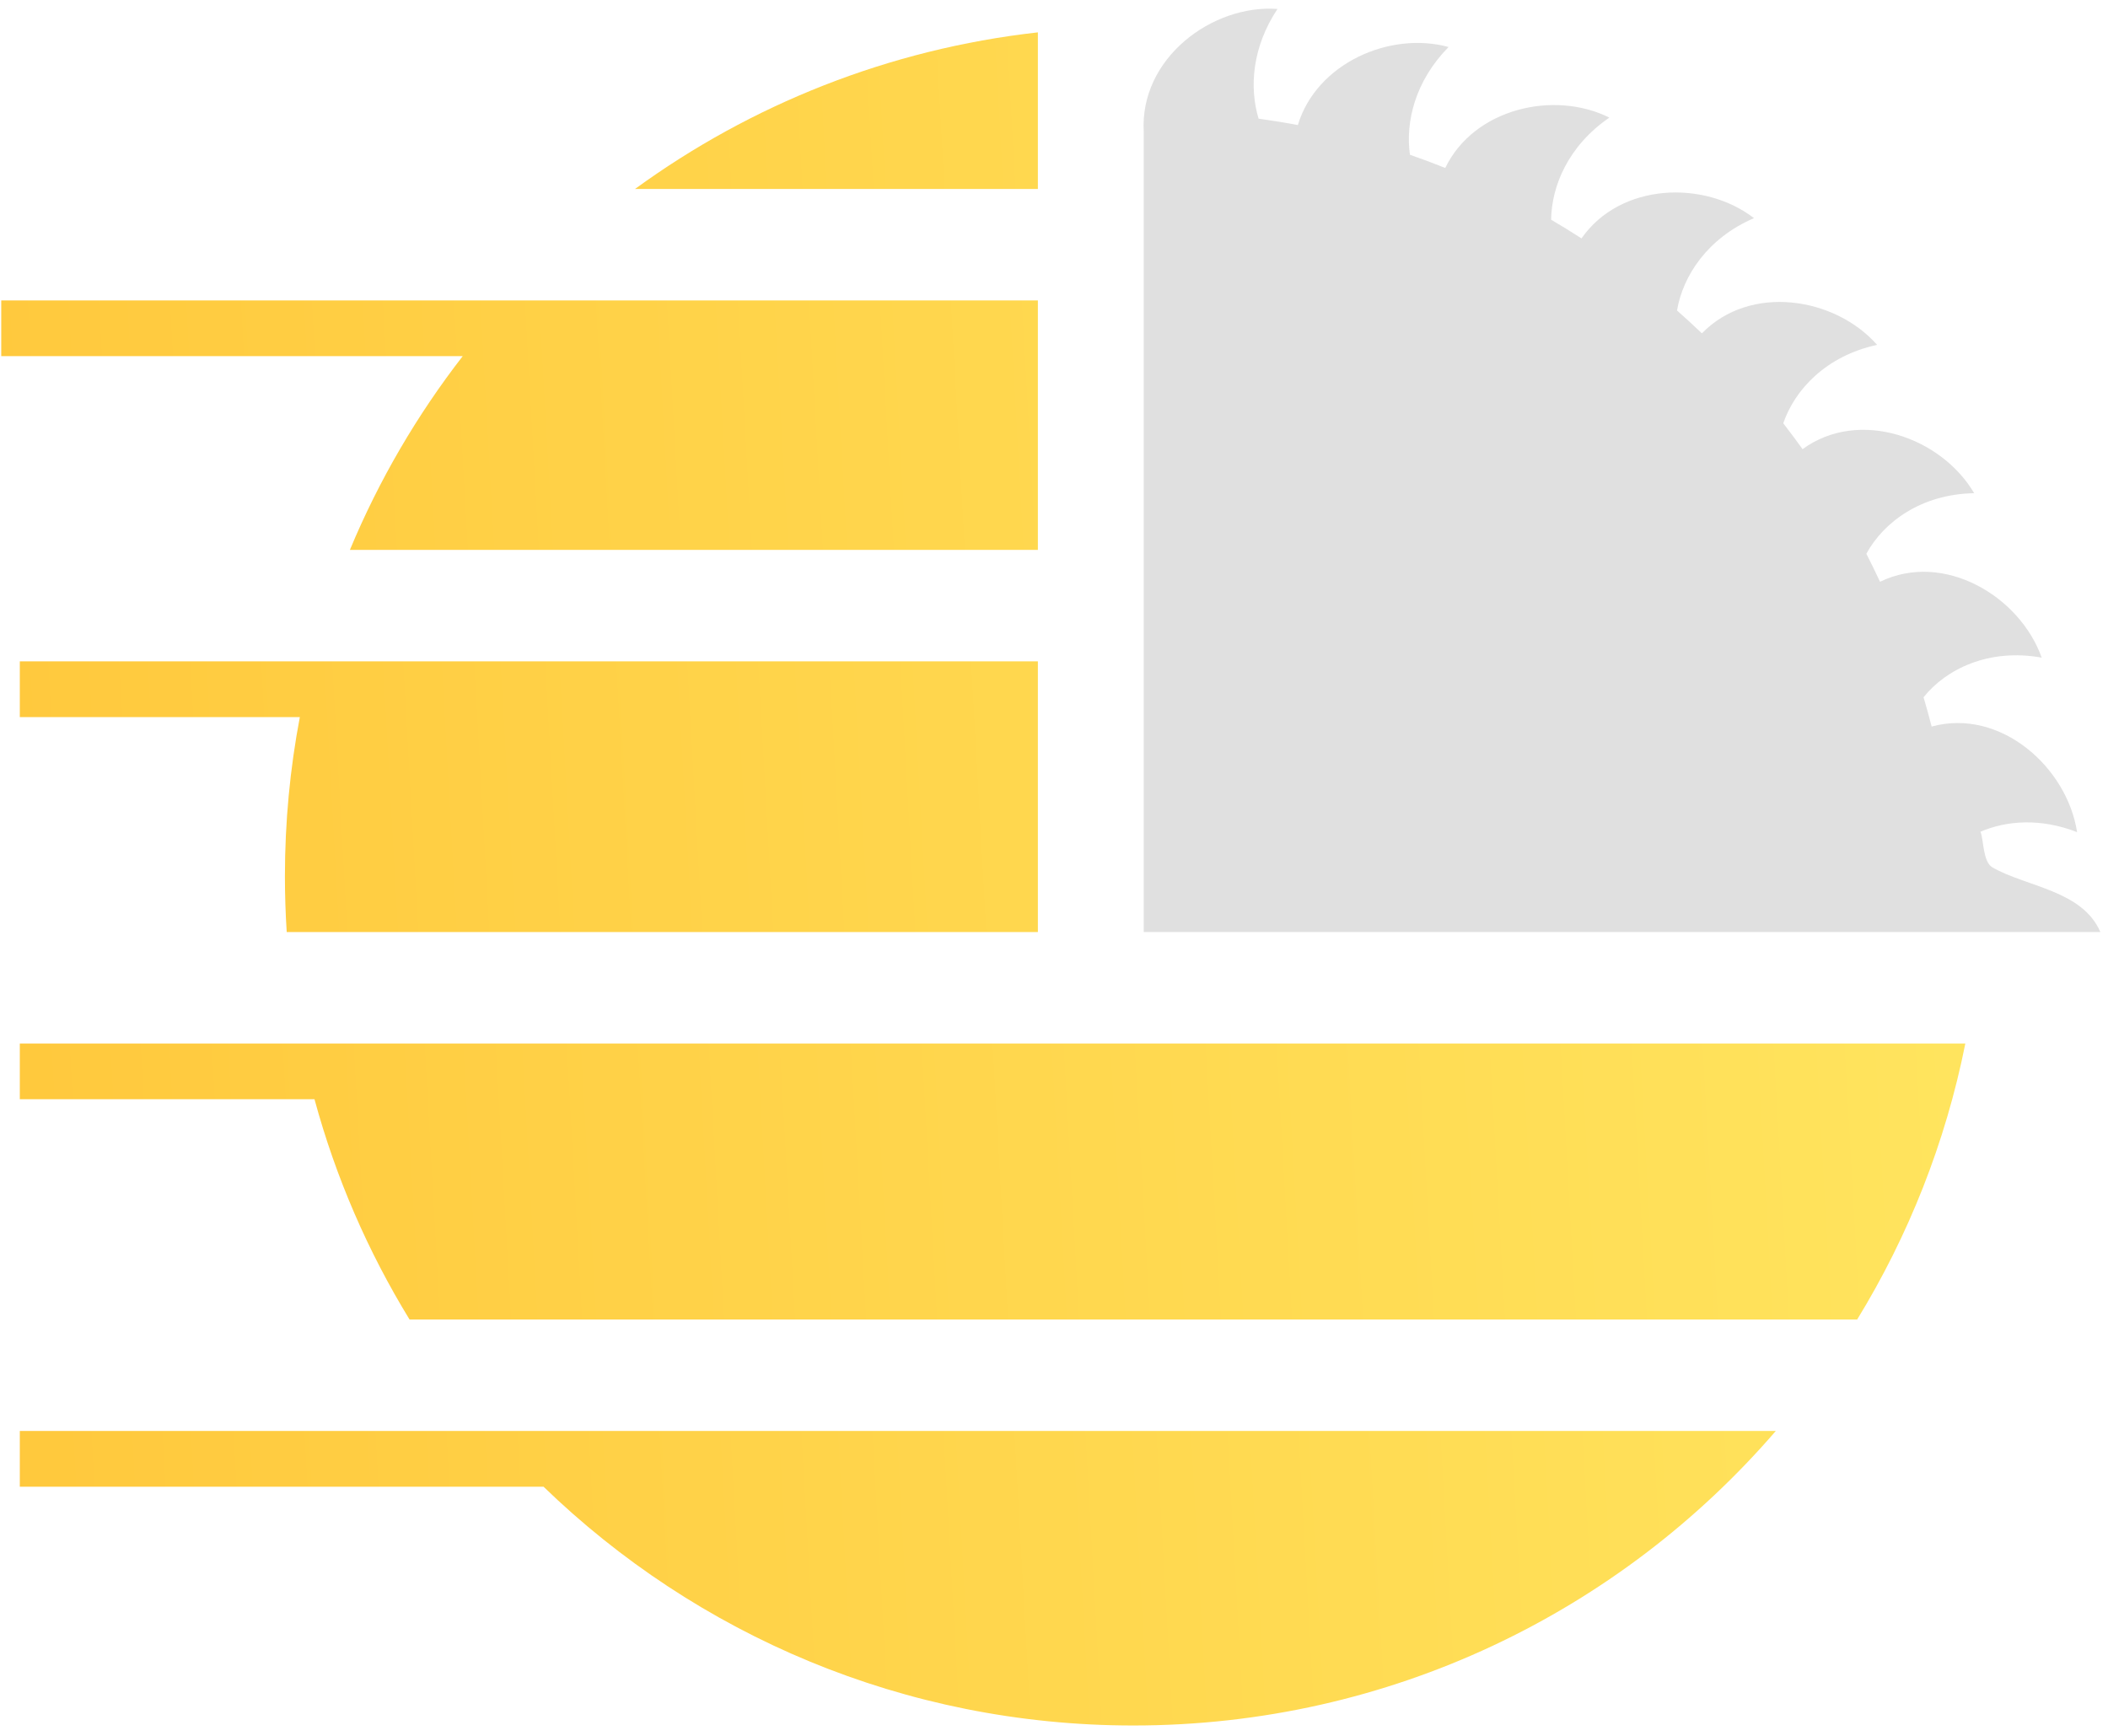
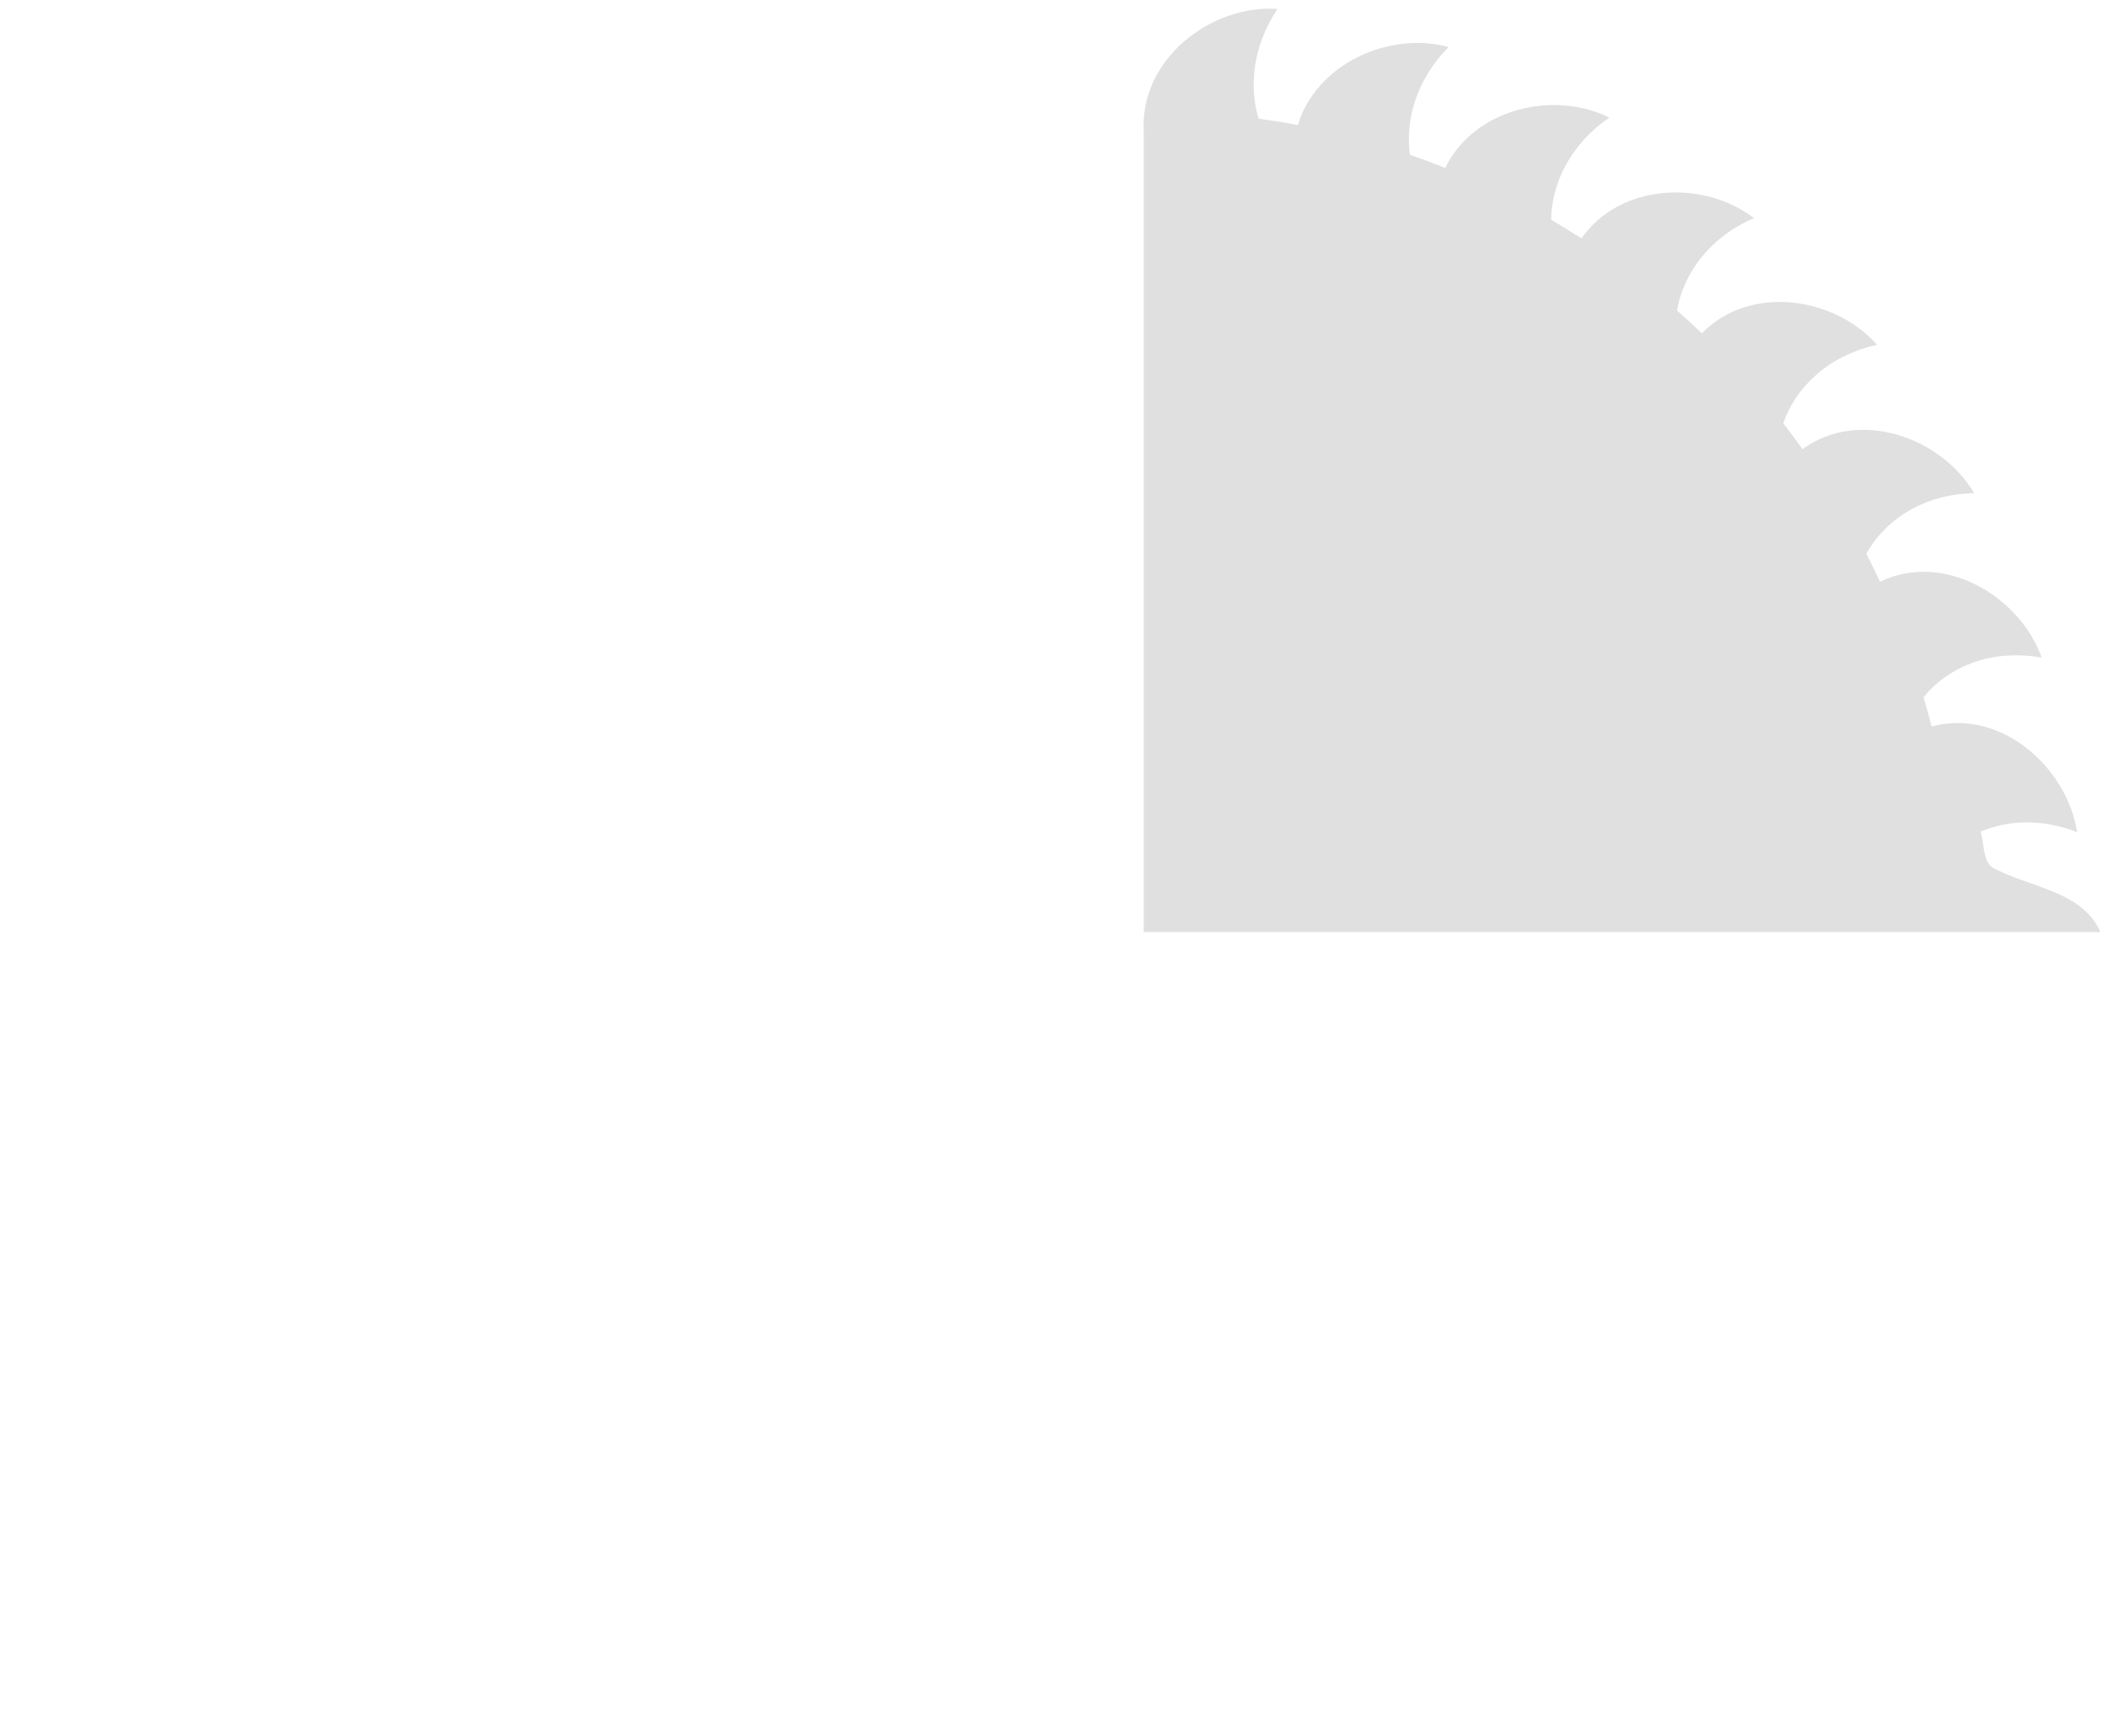
<svg xmlns="http://www.w3.org/2000/svg" width="68" height="56" viewBox="0 0 68 56" fill="none">
-   <path fill-rule="evenodd" clip-rule="evenodd" d="M33.48 30.068H9.249C9.211 29.474 9.191 28.874 9.191 28.269C9.191 26.514 9.356 24.797 9.672 23.134H0.639V21.336H10.076H33.48V30.068ZM33.48 17.74H11.287C12.224 15.489 13.453 13.39 14.926 11.49H0.04V9.692H16.447H33.48V17.74ZM33.48 6.096H20.485C24.216 3.38 28.659 1.585 33.48 1.044V6.096ZM0.639 35.462H10.145C10.832 37.995 11.873 40.383 13.211 42.568H59.909C61.56 39.872 62.758 36.869 63.398 33.664H59.715H9.722H0.639V35.462ZM0.639 47.962H17.533C22.458 52.731 29.166 55.666 36.56 55.666C44.842 55.666 52.266 51.983 57.284 46.164H49.964H15.836H0.639V47.962Z" fill="url(#paint0_linear_233_6193)" />
  <path fill-rule="evenodd" clip-rule="evenodd" d="M36.895 30.068H37.043V30.069H63.139V30.068C64.677 30.068 66.216 30.068 67.754 30.068C67.17 28.72 65.378 28.615 64.273 27.984C63.958 27.804 63.995 27.086 63.885 26.832C64.736 26.469 65.832 26.388 67.003 26.846C66.682 24.751 64.529 22.834 62.311 23.439C62.23 23.122 62.142 22.807 62.05 22.494C62.776 21.586 64.151 20.908 65.861 21.216C65.156 19.231 62.704 17.771 60.646 18.768C60.504 18.463 60.357 18.163 60.205 17.865C60.758 16.848 61.971 15.94 63.683 15.911C62.628 14.113 59.979 13.157 58.147 14.49C57.944 14.208 57.737 13.929 57.525 13.655C57.895 12.571 58.908 11.48 60.552 11.126C59.193 9.583 56.458 9.151 54.9 10.754C54.638 10.503 54.37 10.257 54.097 10.017C54.286 8.904 55.075 7.686 56.58 7.037C54.981 5.804 52.27 5.891 51.016 7.691C50.694 7.483 50.367 7.281 50.036 7.088C50.051 5.983 50.604 4.693 51.915 3.794C50.144 2.909 47.556 3.486 46.621 5.418C46.246 5.268 45.866 5.126 45.482 4.993C45.332 3.927 45.651 2.612 46.728 1.517C44.856 1.002 42.474 2.026 41.866 4.034C41.447 3.955 41.026 3.887 40.6 3.828C40.297 2.825 40.389 1.525 41.209 0.289C39.108 0.135 36.757 1.879 36.895 4.257V30.068Z" fill="#E0E0E0" />
  <defs>
    <linearGradient id="paint0_linear_233_6193" x1="0.04" y1="55.666" x2="66.258" y2="51.945" gradientUnits="userSpaceOnUse">
      <stop stop-color="#FFC83C" />
      <stop offset="1" stop-color="#FFE55F" />
    </linearGradient>
  </defs>
</svg>